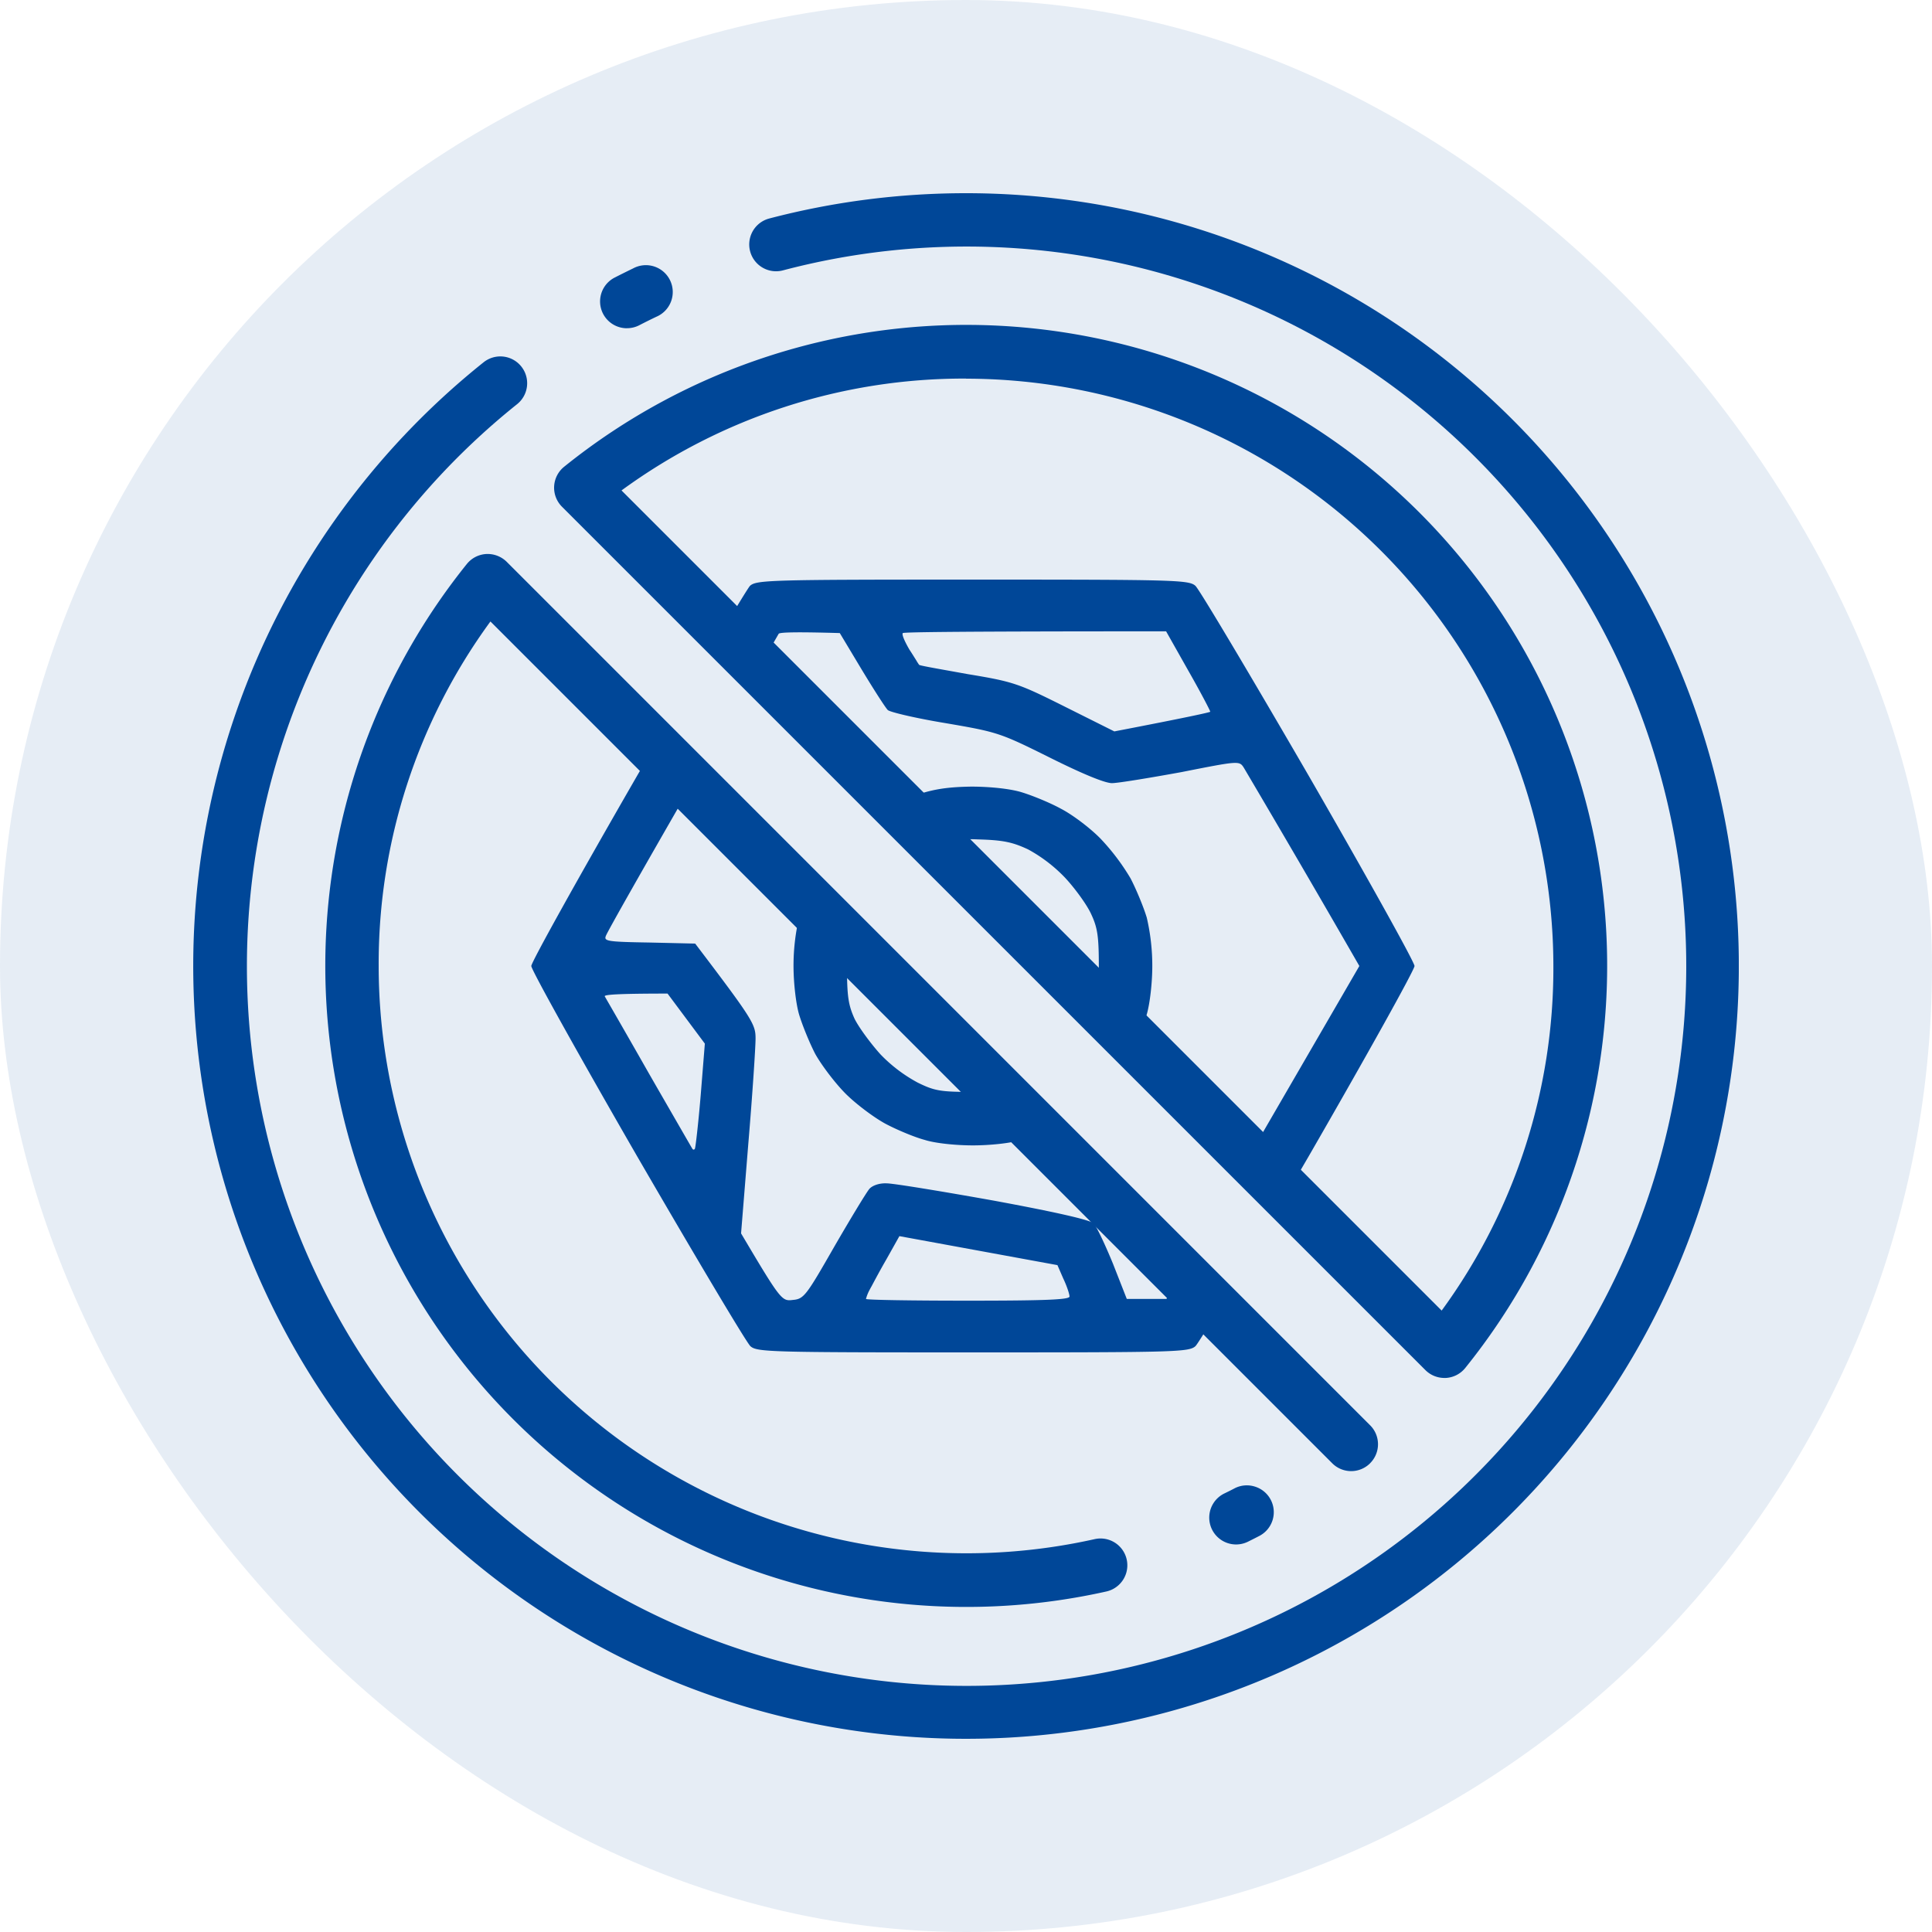
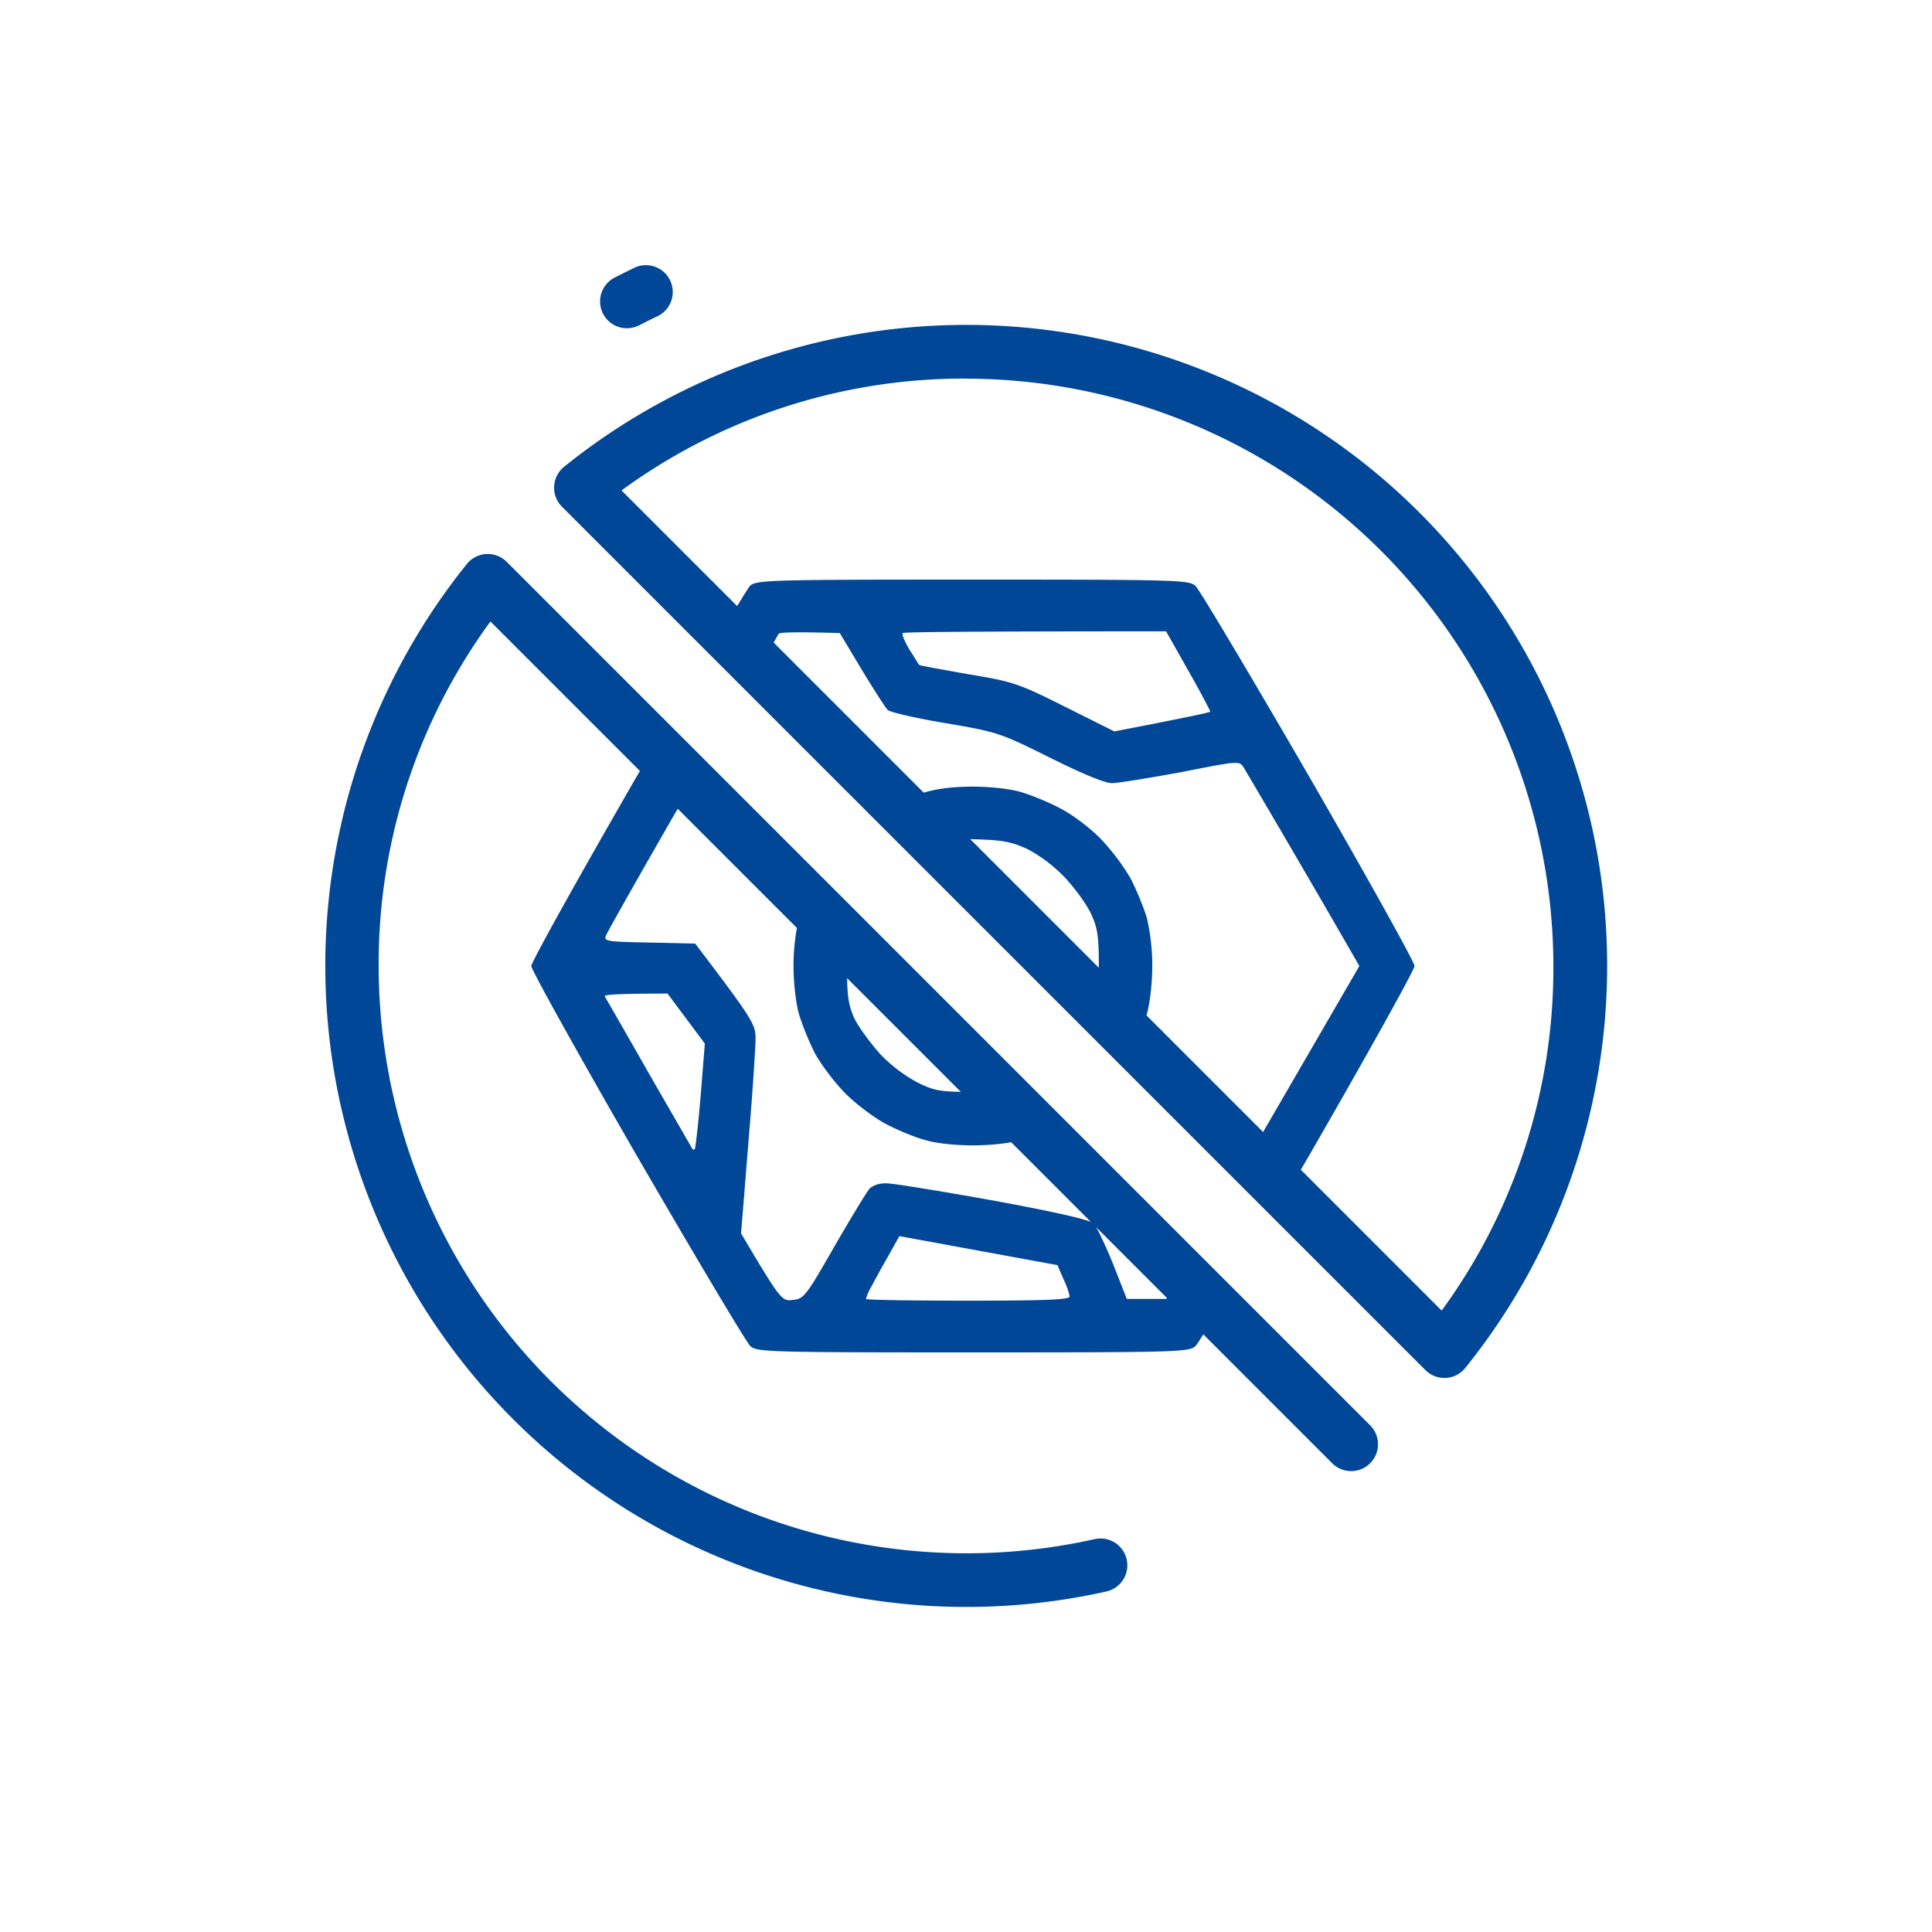
<svg xmlns="http://www.w3.org/2000/svg" fill="none" viewBox="0 0 40 40">
-   <rect width="40" height="40" fill="#004798" fill-opacity=".1" rx="20" />
  <g fill="#004798" clip-path="url(#a)">
    <path d="M12.98 6.795a.551.551 0 0 0 .255-.061c.116-.06.233-.118.352-.175a.556.556 0 1 0-.479-1.002c-.126.061-.253.124-.38.189a.555.555 0 0 0 .254 1.05h-.001Zm16.531 21.571a.556.556 0 0 0 .393.163h.03a.556.556 0 0 0 .402-.206A13.269 13.269 0 0 0 11.678 9.665a.557.557 0 0 0-.044.825l17.877 17.876ZM20.001 7.84A12.175 12.175 0 0 1 32.161 20c.01 2.565-.8 5.064-2.313 7.134l-16.98-16.98A12.01 12.01 0 0 1 20 7.838Zm8.366 22.454a.554.554 0 0 0 0-.785L10.491 11.632a.564.564 0 0 0-.422-.162.557.557 0 0 0-.403.206 13.274 13.274 0 0 0 13.24 21.274.555.555 0 1 0-.242-1.084A12.169 12.169 0 0 1 7.84 20a12 12 0 0 1 2.314-7.133l17.428 17.428a.554.554 0 0 0 .785 0Z" />
-     <path d="M20 4c-1.374 0-2.744.175-4.074.524a.555.555 0 1 0 .283 1.074 14.9 14.9 0 1 1-5.503 2.77.555.555 0 1 0-.694-.867A16 16 0 1 0 20 4Z" />
-     <path d="M25.56 30.815a7.112 7.112 0 0 1-.214.107.555.555 0 0 0 .492.997 13 13 0 0 0 .233-.118.554.554 0 0 0-.088-1.022.553.553 0 0 0-.424.036Z" />
+     <path d="M25.56 30.815Z" />
    <path fill-rule="evenodd" d="M14.966 13.038c.324-.54.532-.879.563-.91.135-.12.421-.128 4.607-.128 4.207 0 4.478.007 4.614.129.079.071 1.129 1.835 2.343 3.928C28.3 18.15 29.286 19.921 29.286 20c0 .079-.986 1.85-2.193 3.943l-.45.771-.78-.78L28.144 20a404.542 404.542 0 0 0-2.393-4.107c-.093-.143-.1-.143-1.293.093-.664.121-1.314.228-1.436.228-.15 0-.628-.2-1.285-.528-1.036-.515-1.079-.529-2.165-.715-.607-.1-1.15-.228-1.192-.271-.05-.05-.293-.429-.543-.843l-.45-.75c-.957-.028-1.243-.014-1.265.014l-.391.68-.764-.763Zm-1.428 2.426a333.3 333.3 0 0 0-.345.593C11.986 18.15 11 19.921 11 20c0 .079.986 1.85 2.193 3.943 1.214 2.093 2.264 3.857 2.343 3.928.135.122.4.129 4.607.129s4.471-.007 4.607-.129c.03-.027.198-.295.462-.732l-.763-.762-.299.516h-.821l-.286-.729c-.164-.4-.343-.778-.4-.835-.072-.072-.793-.236-2.072-.472-1.078-.193-2.078-.357-2.214-.357-.15-.007-.293.043-.357.114-.057.065-.386.607-.729 1.2-.585 1.022-.628 1.079-.857 1.1-.228.029-.25.007-1.071-1.378l.15-1.857c.086-1.022.15-2 .15-2.179 0-.293-.057-.393-1.25-1.964l-.95-.022c-.864-.014-.943-.028-.9-.135.021-.071.819-1.476 1.775-3.134l-.78-.78Zm3.147 3.148a4.52 4.52 0 0 0-.142.388 4.38 4.38 0 0 0-.114 1c0 .35.05.779.114 1 .064.214.214.586.336.821.128.229.407.6.628.822.214.214.586.493.822.621.228.122.6.279.814.336.221.071.65.114 1 .114.343 0 .778-.043 1-.114.104-.028.246-.08.39-.139l-.866-.867a7.28 7.28 0 0 1-.524.013c-.672 0-.793-.021-1.143-.193a3.11 3.11 0 0 1-.771-.585c-.2-.222-.443-.55-.536-.736-.129-.286-.157-.464-.157-1.093 0-.224.003-.39.014-.523l-.865-.865Zm6.016 2.16c.038-.175.049-.39.049-.772 0-.629-.029-.8-.164-1.086-.086-.185-.329-.521-.536-.743a3.123 3.123 0 0 0-.764-.585c-.322-.15-.515-.193-1.036-.207a3.807 3.807 0 0 0-.883.06l-.81-.811c.15-.068.31-.134.443-.178.343-.114.636-.157 1.107-.164.386 0 .8.043 1.036.114.214.064.586.214.821.343.236.121.607.4.822.621a4.6 4.6 0 0 1 .621.822c.122.235.272.6.336.814a4.4 4.4 0 0 1 .114 1c0 .35-.05.779-.114 1a5.444 5.444 0 0 1-.226.588l-.816-.816Zm-3.721-7.084c-.037-.059-.09-.145-.151-.238-.1-.171-.165-.321-.136-.343.021-.021 1.264-.036 5.45-.036l.464.822c.257.45.457.836.45.843-.014.014-.464.114-1.986.407l-1.014-.507c-.971-.486-1.071-.522-2.021-.679l-.327-.059c-.393-.07-.68-.122-.68-.134a1.483 1.483 0 0 1-.05-.076Zm-5.351 8.874-.2-.348a274.244 274.244 0 0 0-.908-1.585c-.021-.036.265-.058 1.3-.058l.772 1.036-.086 1.072c-.05.592-.107 1.085-.121 1.107-.015.021-.036.021-.05 0-.013-.019-.314-.543-.707-1.224Zm4.41 4.08c.066-.125.192-.361.318-.578l.264-.471 3.272.6.121.278c.072.15.129.322.129.372 0 .064-.472.086-2.107.086-1.157 0-2.107-.015-2.107-.036a.87.87 0 0 1 .078-.193l.031-.058Z" clip-rule="evenodd" />
  </g>
  <defs>
    <clipPath id="a">
      <path fill="#fff" d="M4 4h32v32H4z" />
    </clipPath>
  </defs>
</svg>